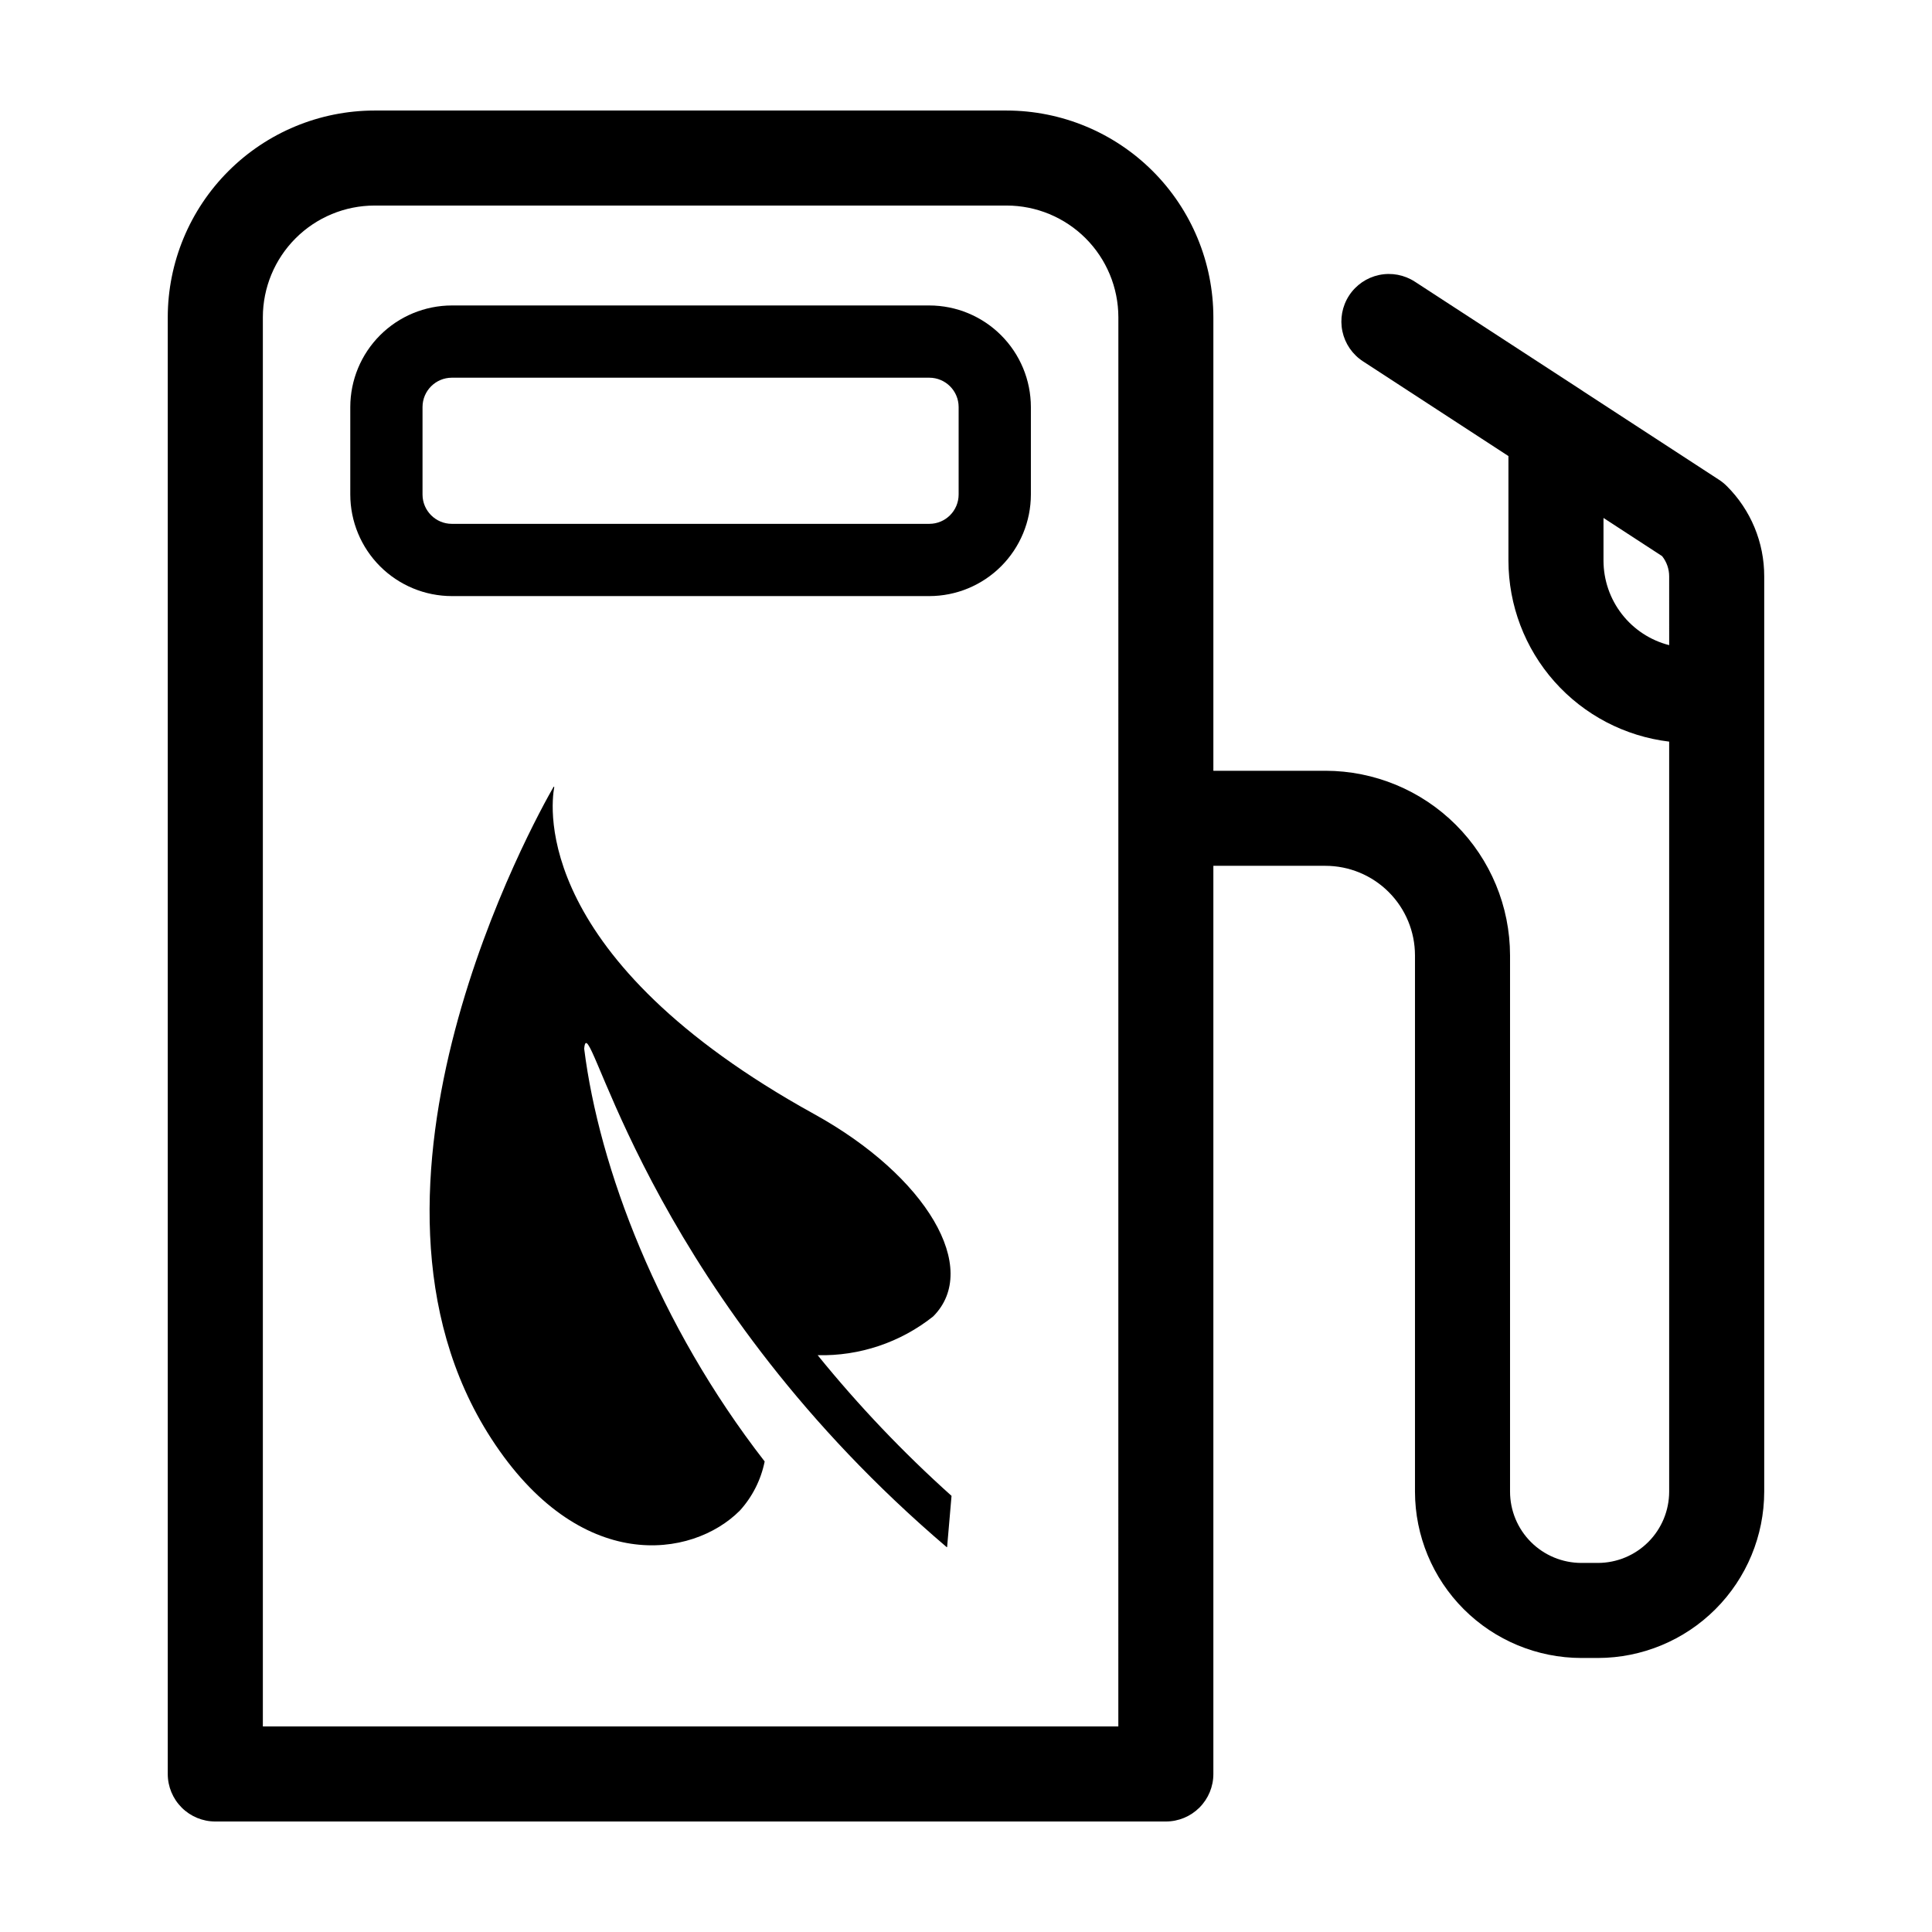
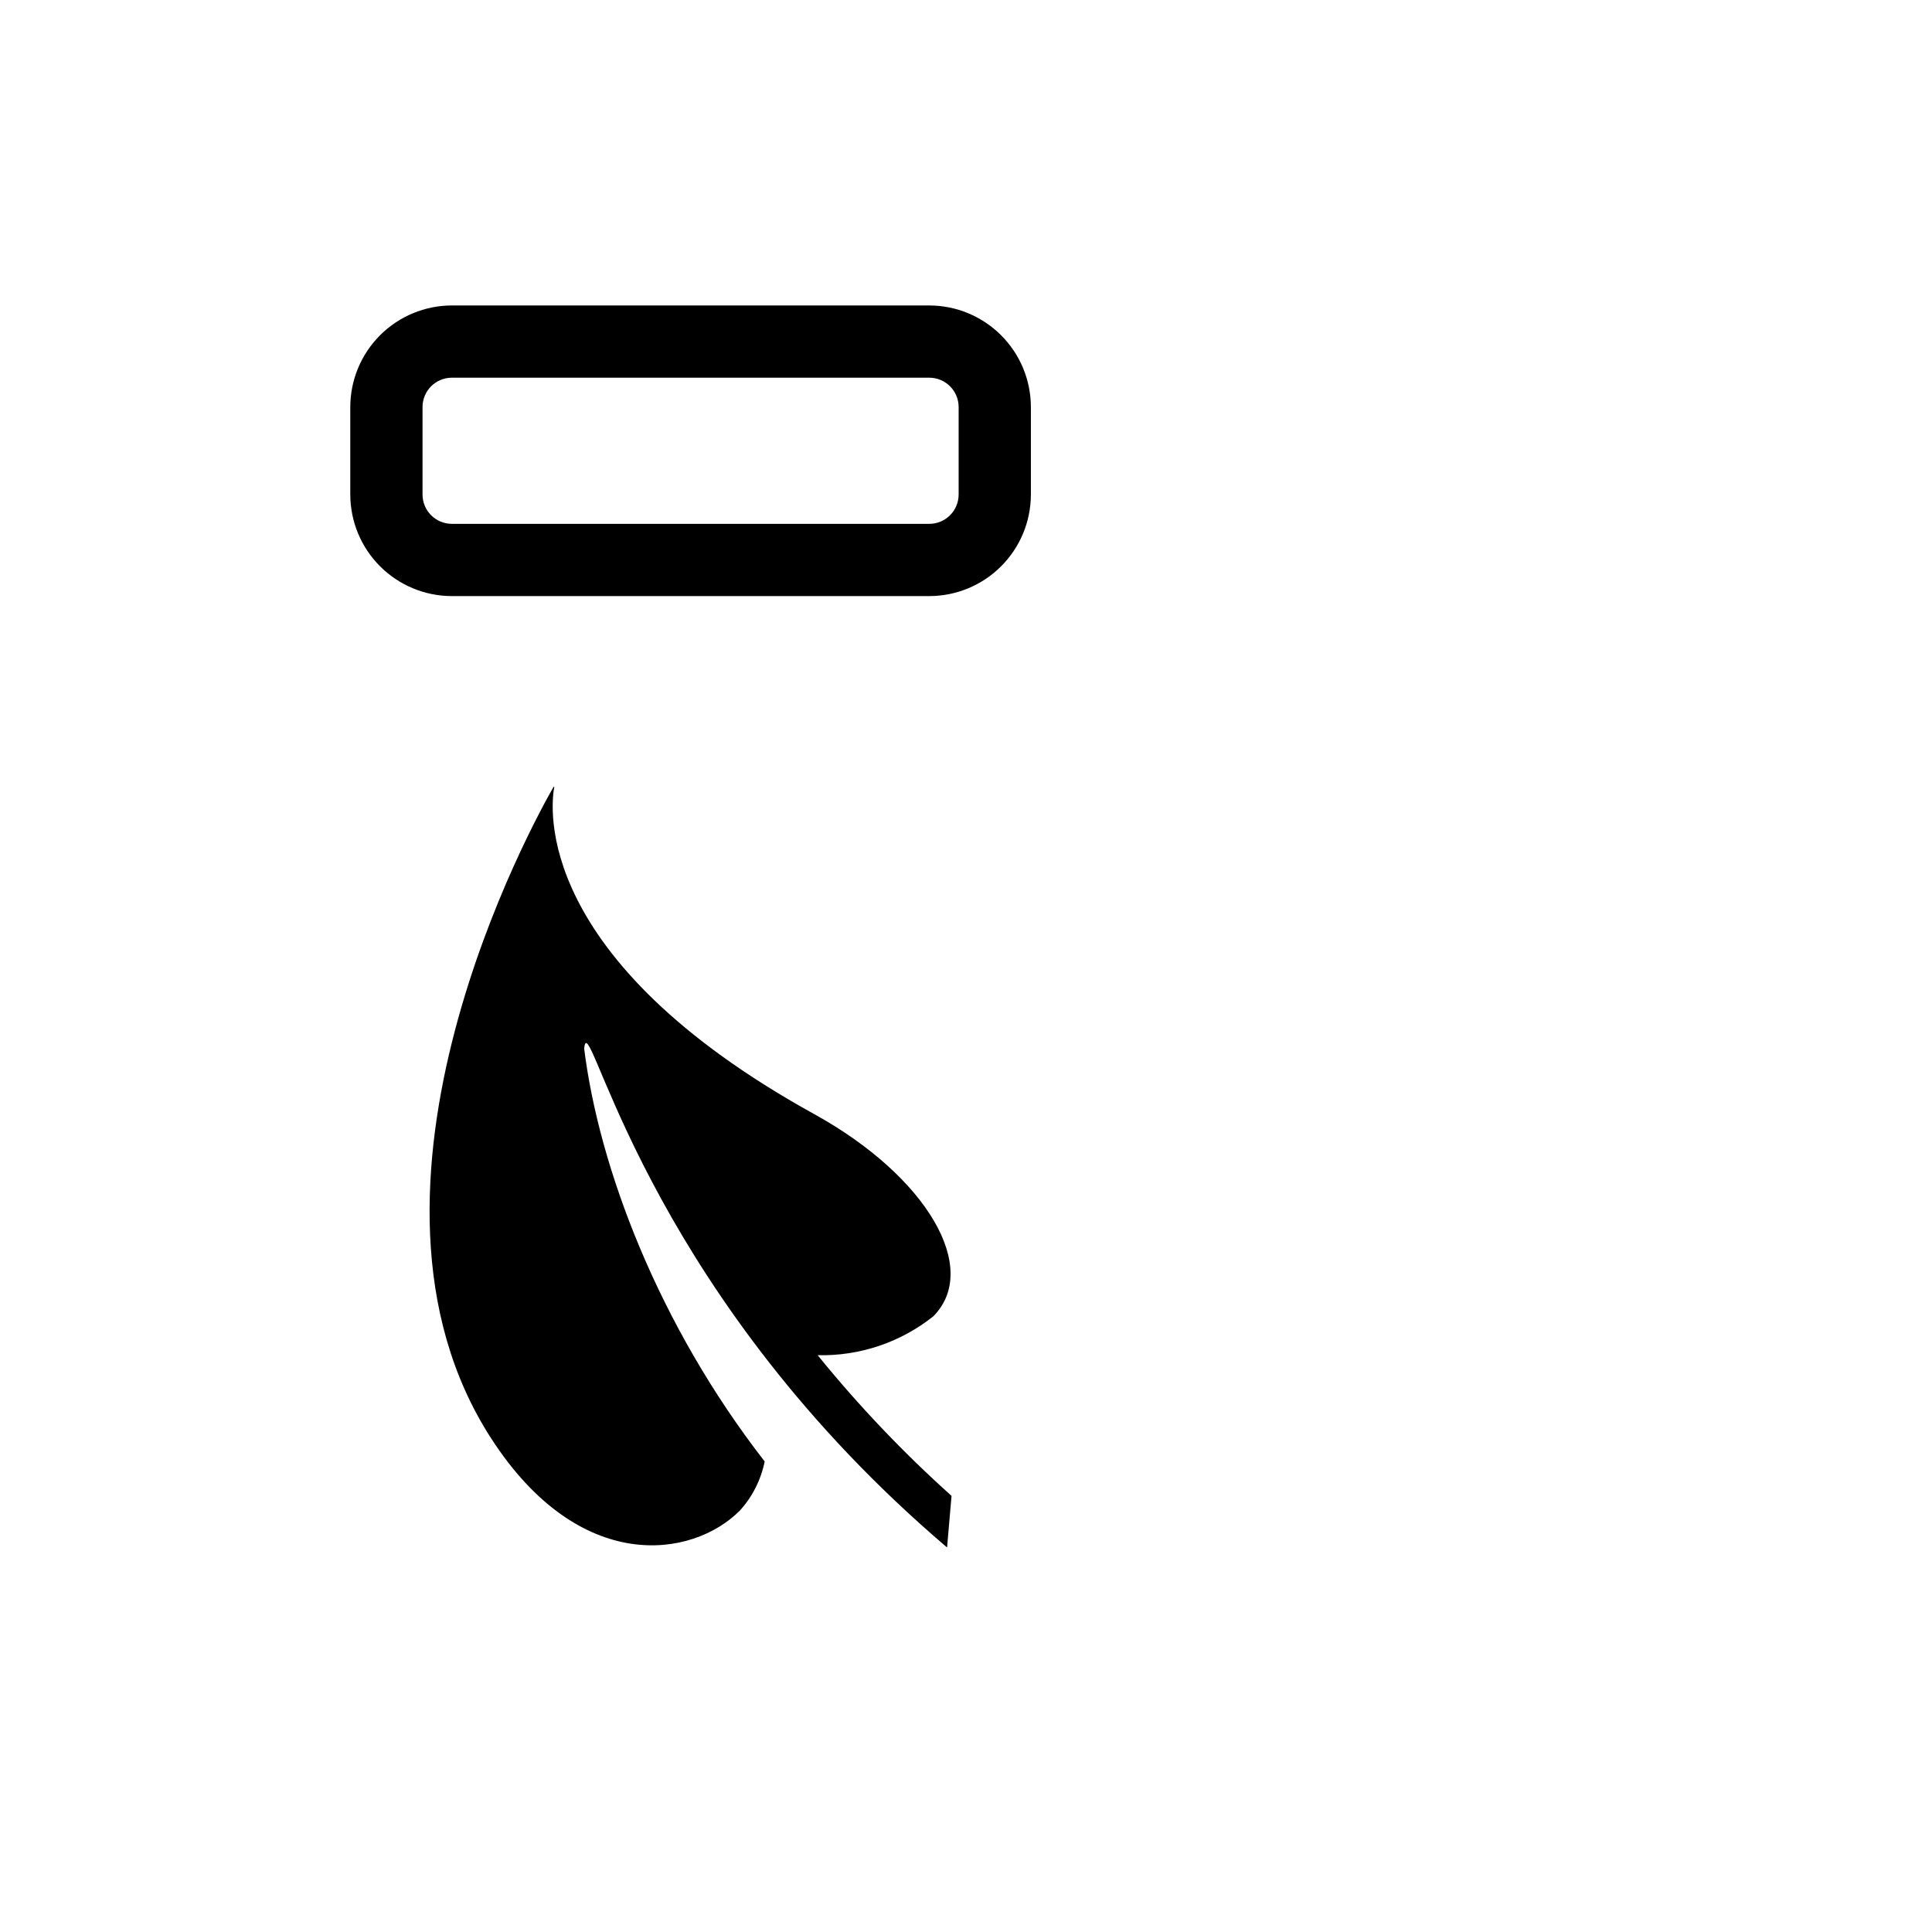
<svg xmlns="http://www.w3.org/2000/svg" fill="#000000" width="800px" height="800px" version="1.1" viewBox="144 144 512 512">
  <g>
-     <path d="m601.6 272.8c-0.617-0.621-1.301-1.172-2.031-1.648l-35.852-23.352c-0.164-0.117-0.328-0.23-0.496-0.34l-44.254-28.805-0.012-0.004c-2.801-1.828-6.211-2.465-9.48-1.777-3.269 0.691-6.133 2.652-7.957 5.453-1.82 2.801-2.457 6.211-1.766 9.48 0.691 3.269 2.656 6.133 5.461 7.953l38.539 25.102v27.719-0.004c0.016 11.82 4.356 23.223 12.203 32.059 7.848 8.836 18.66 14.492 30.391 15.902v198.76c-0.004 5.008-1.996 9.812-5.539 13.355-3.543 3.539-8.344 5.531-13.352 5.539h-4.383c-5.012-0.008-9.812-2-13.355-5.539-3.543-3.543-5.535-8.348-5.539-13.355v-142.12c-0.016-12.969-5.172-25.402-14.344-34.574-9.172-9.172-21.605-14.328-34.578-14.344h-29.699v-120.18c-0.016-14.527-5.793-28.453-16.062-38.723-10.273-10.273-24.199-16.051-38.727-16.066h-167.52c-14.527 0.016-28.453 5.793-38.723 16.066-10.273 10.27-16.051 24.195-16.066 38.723v386.04c0 3.34 1.328 6.543 3.688 8.906 2.363 2.363 5.566 3.691 8.906 3.688h251.91c3.34 0.004 6.543-1.324 8.906-3.688 2.363-2.363 3.691-5.566 3.688-8.906v-240.67h29.703c6.289 0.004 12.32 2.508 16.77 6.957 4.449 4.449 6.953 10.48 6.957 16.77v142.12c0.016 11.688 4.664 22.895 12.926 31.156 8.266 8.266 19.473 12.914 31.16 12.93h4.383c11.688-0.016 22.891-4.664 31.156-12.93 8.266-8.262 12.914-19.469 12.926-31.156v-242.54c0.023-8.996-3.559-17.625-9.938-23.965zm-161.23 328.72h-226.71v-373.45c0.008-7.848 3.129-15.371 8.68-20.922 5.547-5.547 13.07-8.668 20.918-8.676h167.52c7.848 0.008 15.371 3.129 20.922 8.676 5.547 5.551 8.668 13.074 8.68 20.922zm145.98-286.55h-0.004c-4.973-1.273-9.383-4.164-12.531-8.219-3.152-4.055-4.863-9.039-4.871-14.176v-11.312l15.531 10.117c1.219 1.531 1.879 3.43 1.871 5.383z" />
    <path d="m390.28 224.95h-126.54c-7.133 0.012-13.973 2.848-19.02 7.894-5.043 5.043-7.883 11.883-7.891 19.02v23.191c0.008 7.137 2.848 13.977 7.891 19.023 5.047 5.043 11.887 7.883 19.02 7.891h126.54c7.137-0.008 13.977-2.848 19.02-7.891 5.047-5.047 7.887-11.887 7.894-19.023v-23.191c-0.008-7.137-2.848-13.977-7.894-19.02-5.043-5.047-11.883-7.883-19.02-7.894zm7.769 50.105c-0.008 4.289-3.481 7.766-7.769 7.769h-126.54c-4.285-0.004-7.762-3.481-7.766-7.769v-23.191c0.004-4.289 3.481-7.762 7.766-7.769h126.54c4.289 0.008 7.766 3.481 7.769 7.769z" />
    <path d="m360.69 503.14c11.098 0.266 21.938-3.371 30.621-10.281 12.605-12.656-1.617-37.09-31.555-53.621-74.484-41.129-69.852-81.348-68.875-86.641 0.016-0.109-0.137-0.156-0.188-0.055-4.644 8.07-59.457 106.25-16.527 172.65 23.43 36.238 53.285 31.797 65.891 19.137h0.004c3.328-3.664 5.602-8.16 6.582-13.016l-0.004-0.02c-28.195-36.293-43.875-77.805-47.824-109.37 0.07-0.828 0.191-1.305 0.371-1.461 2.691-2.332 19.082 68.262 95.691 133.54h-0.008c0.051 0.043 0.125 0.012 0.129-0.051l1.168-13.531c-12.793-11.465-24.656-23.934-35.477-37.281z" />
  </g>
</svg>